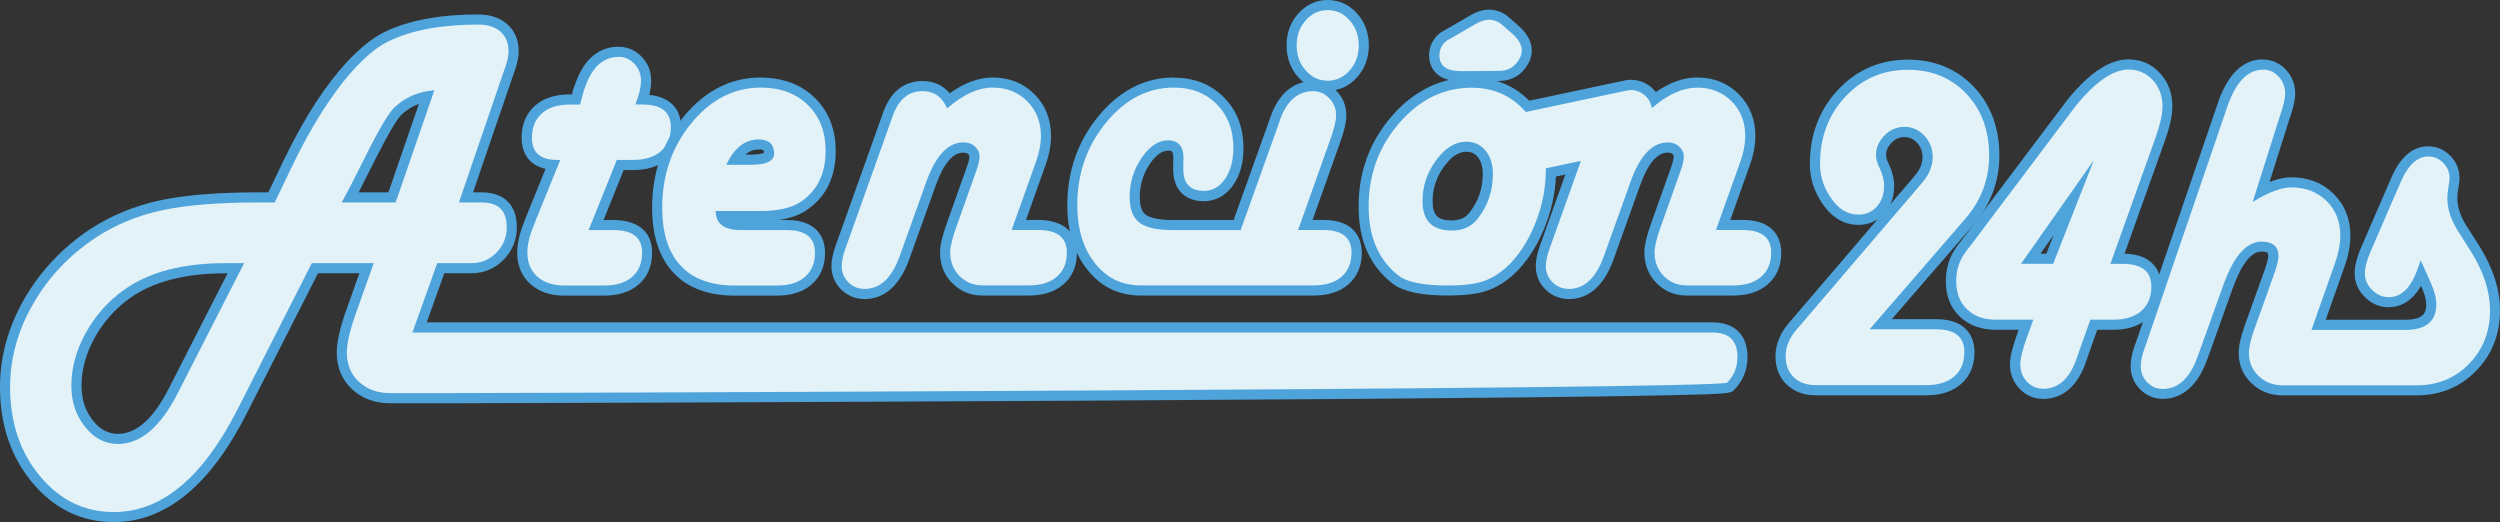
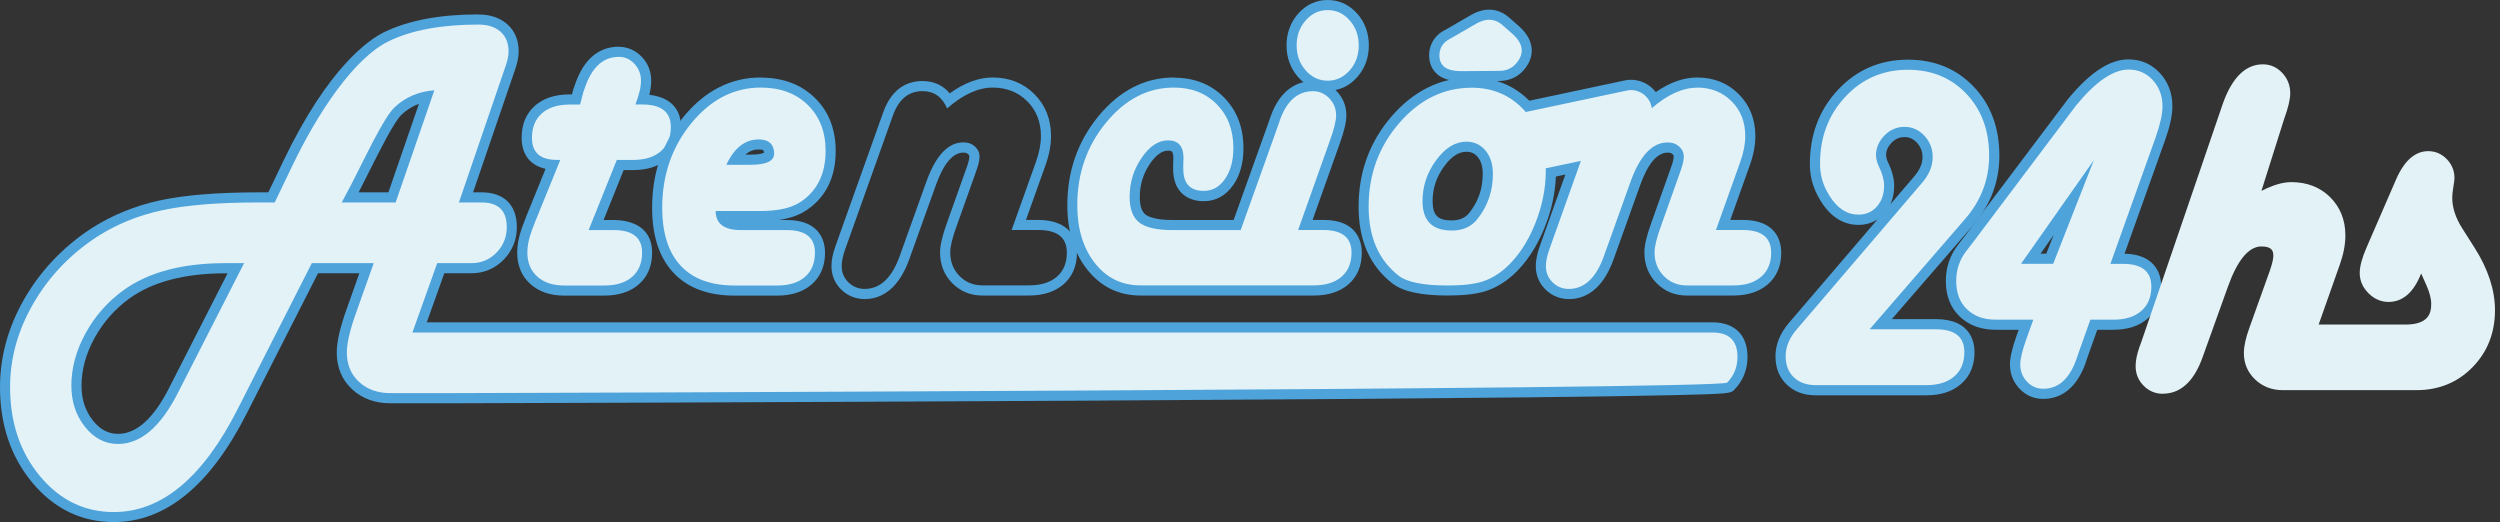
<svg xmlns="http://www.w3.org/2000/svg" id="Capa_2" data-name="Capa 2" viewBox="0 0 359.1 75">
  <rect x="0" y="0" width="359.1" height="75" fill="#333333" stroke="none" />
  <defs>
    <style>
      .cls-1 {
        fill: #e3f2f7;
      }

      .cls-1, .cls-2 {
        stroke-width: 0px;
      }

      .cls-2 {
        fill: #4ea3db;
      }
    </style>
  </defs>
  <g id="Text">
    <g>
      <path class="cls-1" d="M16.35,74.27c-4.42,0-8.18-1.82-11.17-5.42-2.95-3.56-4.45-8.02-4.45-13.25,0-4.24,1.14-8.38,3.4-12.31,2.25-3.91,5.36-7.2,9.25-9.78,2.91-1.89,6.18-3.24,9.72-4.01,3.5-.76,8.21-1.15,13.99-1.15h1.92l2.34-4.88c1.66-3.47,7.61-15.05,14.22-18.23,3.36-1.62,7.79-2.44,13.16-2.44,1.52,0,2.75.4,3.66,1.2.93.82,1.4,1.96,1.4,3.39,0,.64-.14,1.38-.42,2.2l-6.42,18.76h2.26c2.79,0,4.32,1.52,4.32,4.27,0,1.62-.57,3.03-1.68,4.17-1.12,1.15-2.51,1.73-4.12,1.73h-4.4l-3.04,8.5h185.71c2.79,0,4.32,1.5,4.32,4.23,0,1.65-.57,3.06-1.68,4.21-.33.34-.55.56-29.52.88-15.25.17-36.43.33-62.97.47-44.73.25-91.08.38-92.3.38h-7.74c-2.02,0-3.7-.61-5-1.82-1.31-1.22-1.98-2.82-1.98-4.75,0-1.44.44-3.38,1.36-5.93l2.19-6.18h-7.42l-10.42,20.5c-5.12,10.11-11.33,15.24-18.46,15.24M32.33,38.53c-5.94,0-10.7,1.26-14.15,3.73-2.19,1.58-3.96,3.59-5.26,5.96-1.29,2.36-1.95,4.77-1.95,7.16,0,2.13.61,3.97,1.8,5.48,1.17,1.47,2.54,2.19,4.18,2.19,2.92,0,5.59-2.32,7.92-6.9l8.99-17.62h-1.54ZM56.31,28.35l5.01-14.51c-1.62.3-2.98,1-4.16,2.12-1.14,1.08-3.18,5.15-4.82,8.42-.45.9-.89,1.77-1.29,2.55l-.75,1.42h6.01Z" />
      <path class="cls-2" d="M68.71,3.53c1.35,0,2.41.34,3.18,1.02.77.68,1.16,1.63,1.16,2.84,0,.56-.13,1.22-.38,1.97l-.29.84-6.46,18.88h3.27c2.4,0,3.6,1.18,3.6,3.54,0,1.44-.49,2.66-1.48,3.67-.98,1.01-2.18,1.51-3.6,1.51h-4.91l-3.56,9.96h186.74c2.4,0,3.59,1.17,3.59,3.5,0,1.46-.49,2.69-1.48,3.7-.98,1.01-182.86,1.51-184.27,1.51h-7.74c-1.84,0-3.34-.54-4.51-1.62-1.17-1.08-1.75-2.49-1.75-4.21,0-1.34.44-3.23,1.32-5.69l2.54-7.15h-8.89l-10.62,20.9c-5.01,9.9-10.95,14.85-17.82,14.85-4.22,0-7.75-1.72-10.61-5.16-2.86-3.44-4.29-7.7-4.29-12.79,0-4.13,1.1-8.12,3.31-11.95,2.2-3.83,5.21-7.01,9.02-9.54,2.84-1.85,6-3.15,9.47-3.9,3.47-.75,8.08-1.13,13.83-1.13h2.38l2.54-5.29c3.53-7.37,8.78-15.44,13.88-17.89,3.27-1.58,7.55-2.37,12.84-2.37M49.09,29.08h7.74l5.56-16.11c-2.27.17-4.18.99-5.73,2.46-1.55,1.47-4.26,7.3-6.25,11.16l-1.32,2.48M16.96,63.77c3.23,0,6.09-2.43,8.57-7.29l9.53-18.68h-2.73c-6.12,0-10.98,1.29-14.57,3.87-2.29,1.65-4.11,3.72-5.47,6.2-1.36,2.48-2.04,4.99-2.04,7.51,0,2.31.65,4.29,1.96,5.93,1.3,1.64,2.89,2.46,4.75,2.46M68.71,2.07c-5.48,0-10.01.85-13.47,2.52-2.21,1.07-8.06,5.01-14.56,18.58l-2.14,4.46h-1.46c-5.83,0-10.59.39-14.14,1.16-3.62.79-6.97,2.17-9.95,4.1-3.99,2.65-7.18,6.03-9.49,10.03-2.32,4.04-3.5,8.3-3.5,12.67,0,5.41,1.55,10.02,4.62,13.71,3.13,3.77,7.08,5.69,11.73,5.69,7.43,0,13.86-5.26,19.11-15.64l10.22-20.1h5.94l-1.85,5.21c-.94,2.63-1.4,4.66-1.4,6.18,0,2.14.75,3.92,2.21,5.28,1.44,1.33,3.29,2.01,5.5,2.01h7.74c1.22,0,47.57-.13,92.3-.38,26.54-.15,47.72-.31,62.97-.47,9.04-.1,16.07-.2,20.88-.31,8.56-.19,8.63-.26,9.15-.79,1.25-1.29,1.89-2.87,1.89-4.72,0-3.15-1.84-4.96-5.05-4.96H61.3l2.52-7.05h3.89c1.81,0,3.37-.66,4.64-1.95,1.25-1.29,1.89-2.86,1.89-4.68,0-3.17-1.84-4.99-5.05-4.99h-1.24l5.8-16.95.29-.84c.31-.92.46-1.72.46-2.44,0-1.64-.55-2.97-1.65-3.93-1.04-.92-2.43-1.39-4.14-1.39M51.51,27.63l.18-.35c.41-.8.85-1.67,1.3-2.57,1.53-3.05,3.62-7.22,4.67-8.22.75-.71,1.58-1.23,2.52-1.58l-4.39,12.72h-4.28ZM16.96,62.32c-1.41,0-2.59-.63-3.61-1.91-1.1-1.39-1.64-3.03-1.64-5.02,0-2.27.62-4.56,1.86-6.82,1.25-2.28,2.95-4.2,5.05-5.72,3.32-2.38,7.94-3.59,13.72-3.59h.35l-8.45,16.56c-2.2,4.31-4.65,6.5-7.28,6.5" />
      <path class="cls-1" d="M81.03,41.72c-1.8,0-3.27-.49-4.35-1.46-1.11-.99-1.67-2.34-1.67-4.01,0-.98.21-2.07.62-3.23l.62-1.62,3.14-7.73c-2.41-.19-3.73-1.55-3.73-3.88,0-1.72.56-3.09,1.68-4.07,1.08-.95,2.59-1.44,4.48-1.44h.92l.34-1.3.36-1.01c1.12-3.01,2.95-4.53,5.44-4.53,1.08,0,2.02.41,2.79,1.23.76.81,1.15,1.79,1.15,2.92,0,.77-.16,1.66-.5,2.69,4.15.01,4.77,2.49,4.77,3.97,0,1.7-.57,3.05-1.7,4.02-1.09.94-2.59,1.42-4.45,1.42h-1.85l-3.47,8.63h2.52c4.18,0,4.8,2.49,4.8,3.97,0,1.7-.56,3.05-1.68,4.01-1.08.94-2.59,1.42-4.47,1.42h-5.75Z" />
      <path class="cls-2" d="M88.86,8.16c.88,0,1.63.33,2.26,1,.63.67.95,1.48.95,2.43s-.28,2.09-.83,3.5l.04-.08h1c2.72,0,4.08,1.08,4.08,3.25,0,1.48-.48,2.64-1.44,3.47-.96.83-2.29,1.24-3.98,1.24h-2.34l-4.05,10.08h3.6c2.72,0,4.08,1.08,4.08,3.25,0,1.48-.48,2.64-1.43,3.47-.95.83-2.28,1.24-4,1.24h-5.75c-1.63,0-2.92-.42-3.87-1.28-.95-.85-1.43-2.01-1.43-3.47,0-.9.19-1.9.58-2.99l.61-1.6,3.54-8.7h-.48c-2.4,0-3.59-1.06-3.59-3.17,0-1.51.48-2.68,1.43-3.52.95-.84,2.28-1.26,4-1.26h1.48l.48-1.82.35-.98c1.01-2.7,2.59-4.05,4.75-4.05M88.86,6.71c-1.94,0-4.57.87-6.11,5l-.36,1-.02.06-.02.06-.19.73h-.35c-2.07,0-3.74.55-4.96,1.62-1.27,1.12-1.92,2.67-1.92,4.61,0,2.41,1.23,3.97,3.44,4.46l-2.79,6.86v.02s-.01.02-.01.02l-.61,1.6v.02s-.01.02-.01.02c-.44,1.24-.66,2.41-.66,3.47,0,1.88.64,3.42,1.91,4.55,1.22,1.09,2.85,1.65,4.84,1.65h5.75c2.06,0,3.73-.54,4.95-1.6,1.28-1.11,1.93-2.65,1.93-4.56,0-4.24-3.87-4.7-5.53-4.7h-1.44l2.88-7.17h1.36c2.04,0,3.7-.54,4.93-1.59,1.3-1.11,1.95-2.65,1.95-4.57,0-3.54-2.69-4.44-4.55-4.65.18-.74.27-1.41.27-2.02,0-1.33-.45-2.48-1.34-3.42-.9-.95-2.05-1.46-3.32-1.46" />
      <path class="cls-1" d="M105.49,41.72c-3.58,0-6.35-1.04-8.25-3.08-1.89-2.03-2.84-4.99-2.84-8.81,0-4.84,1.46-9.09,4.35-12.61,2.92-3.57,6.47-5.37,10.53-5.37,2.99,0,5.43.91,7.27,2.71,1.84,1.8,2.77,4.19,2.77,7.1,0,3.53-1.3,6.18-3.85,7.9-1.44.99-3.48,1.47-6.25,1.47h-5.59c.22.69.89,1.28,2.8,1.28h6.59c4.15,0,4.77,2.49,4.77,3.97,0,1.7-.56,3.05-1.68,4.01-1.08.94-2.59,1.42-4.47,1.42h-6.14ZM107.86,22.94c1.72,0,2.29-.33,2.48-.53.07-.08.14-.18.13-.41-.04-.75-.3-1.25-1.49-1.25-1.38,0-2.52.72-3.44,2.19h2.32Z" />
      <path class="cls-2" d="M109.28,12.58c2.8,0,5.06.83,6.76,2.5,1.7,1.67,2.55,3.86,2.55,6.58,0,3.28-1.18,5.71-3.53,7.3-1.31.9-3.25,1.35-5.84,1.35h-6.42c0,1.82,1.21,2.74,3.63,2.74h6.59c2.7,0,4.04,1.08,4.04,3.25,0,1.48-.48,2.64-1.43,3.47-.95.83-2.28,1.24-4,1.24h-6.14c-3.38,0-5.96-.95-7.72-2.85-1.77-1.9-2.65-4.67-2.65-8.32,0-4.69,1.4-8.74,4.19-12.15,2.79-3.4,6.11-5.11,9.97-5.11M104.33,23.67h3.53c2.29,0,3.4-.57,3.34-1.71-.06-1.29-.8-1.93-2.22-1.93-1.97,0-3.52,1.22-4.65,3.65M109.28,11.13c-4.29,0-8.02,1.9-11.09,5.64-3,3.66-4.52,8.05-4.52,13.07,0,4.01,1.02,7.14,3.04,9.31,2.04,2.2,5,3.31,8.78,3.31h6.14c2.06,0,3.73-.54,4.95-1.6,1.28-1.11,1.93-2.65,1.93-4.56,0-1.41-.54-4.7-5.5-4.7h-1.15c1.64-.24,2.97-.71,4.02-1.43,2.75-1.85,4.16-4.71,4.16-8.49,0-3.12-1.01-5.68-2.99-7.62-1.98-1.93-4.59-2.91-7.77-2.91M107.07,22.21c.71-.63,1.39-.74,1.91-.74.69,0,.74.13.76.47-.17.09-.67.27-1.88.27h-.79Z" />
-       <path class="cls-1" d="M124.19,42.23c-1.11,0-2.07-.39-2.85-1.16-.78-.77-1.18-1.73-1.18-2.85,0-.76.19-1.67.56-2.69l6.84-19.15c1.18-3.32,3.34-4.02,4.95-4.02s2.91.71,3.76,2.07c2.17-1.72,4.29-2.58,6.32-2.58,2.2,0,4.05.73,5.49,2.18,1.44,1.45,2.17,3.3,2.17,5.51,0,1.2-.25,2.52-.75,3.92l-3.15,8.84h2.82c4.18,0,4.8,2.49,4.8,3.97,0,1.7-.57,3.05-1.7,4.02-1.09.94-2.59,1.42-4.45,1.42h-6.71c-1.5,0-2.78-.53-3.81-1.57-1.02-1.04-1.54-2.35-1.54-3.9,0-.92.31-2.22.94-3.97l2.82-7.95c.27-.76.42-1.36.44-1.79.01-.37-.11-.67-.4-.94-.3-.28-.69-.42-1.19-.42-1.85,0-3.42,1.74-4.64,5.17l-3.79,10.58c-1.24,3.51-3.18,5.3-5.76,5.3" />
      <path class="cls-2" d="M142.58,12.58c2.01,0,3.67.66,4.98,1.97,1.3,1.31,1.96,2.98,1.96,5,0,1.12-.24,2.35-.71,3.68l-3.5,9.81h3.85c2.72,0,4.08,1.08,4.08,3.25,0,1.48-.48,2.64-1.44,3.46-.96.83-2.29,1.24-3.98,1.24h-6.71c-1.31,0-2.4-.45-3.29-1.35-.89-.9-1.33-2.03-1.33-3.39,0-.83.3-2.07.9-3.72l2.83-7.95c.3-.83.46-1.5.48-2.01.02-.58-.19-1.08-.63-1.5-.44-.41-1-.62-1.68-.62-2.2,0-3.98,1.88-5.33,5.65l-3.79,10.58c-1.13,3.21-2.82,4.82-5.07,4.82-.92,0-1.7-.32-2.34-.95-.64-.63-.96-1.41-.96-2.33,0-.68.17-1.5.51-2.44l.35-.98,6.48-18.17c.84-2.36,2.26-3.54,4.27-3.54,1.65,0,2.82.83,3.53,2.48,2.29-1.99,4.47-2.99,6.55-2.99M142.58,11.13c-2,0-4.07.77-6.16,2.28-.97-1.16-2.29-1.77-3.92-1.77-1.85,0-4.32.78-5.64,4.51l-6.48,18.16-.35.98c-.4,1.11-.6,2.07-.6,2.93,0,1.3.48,2.47,1.4,3.37.91.89,2.07,1.37,3.36,1.37,3.64,0,5.51-3.15,6.44-5.78l3.79-10.57c1.11-3.11,2.45-4.69,3.96-4.69.4,0,.58.12.69.23.15.14.17.24.17.38,0,.19-.07.67-.4,1.56l-2.83,7.96c-.66,1.82-.98,3.2-.98,4.21,0,1.75.59,3.24,1.75,4.41,1.17,1.18,2.62,1.78,4.32,1.78h6.71c2.04,0,3.7-.54,4.93-1.59,1.29-1.11,1.95-2.65,1.95-4.57,0-4.24-3.87-4.7-5.53-4.7h-1.79l2.81-7.87c.53-1.49.79-2.89.79-4.17,0-2.41-.8-4.43-2.38-6.02-1.58-1.59-3.6-2.4-6.01-2.4" />
      <path class="cls-1" d="M225.35,42.23c-1.11,0-2.07-.39-2.85-1.16-.78-.77-1.18-1.73-1.18-2.85,0-.76.19-1.67.56-2.69l4.09-11.45-3.19.68c-.04,2.59-.58,5.19-1.62,7.74-1.08,2.65-2.52,4.81-4.26,6.41-1.19,1.07-2.44,1.81-3.72,2.22-1.27.4-2.98.6-5.21.6-3.69,0-6.14-.52-7.51-1.58-3.04-2.37-4.58-5.9-4.58-10.49s1.54-8.98,4.58-12.48c3.06-3.53,6.75-5.32,10.95-5.32,3.22,0,5.92,1.15,8.03,3.41l14.09-2.99c.25-.05.51-.08.77-.08,1.44,0,2.73.84,3.35,2.09,2.1-1.61,4.15-2.42,6.11-2.42,2.2,0,4.05.73,5.49,2.18,1.44,1.45,2.17,3.3,2.17,5.51,0,1.19-.25,2.52-.75,3.93l-3.15,8.84h2.82c4.18,0,4.8,2.49,4.8,3.97,0,1.7-.57,3.05-1.7,4.02-1.09.94-2.59,1.42-4.45,1.42h-6.71c-1.5,0-2.78-.53-3.81-1.57-1.02-1.04-1.54-2.35-1.54-3.9,0-.92.31-2.22.94-3.97l2.82-7.95c.27-.76.42-1.36.44-1.79.01-.37-.11-.67-.4-.94-.3-.28-.69-.42-1.19-.42-1.85,0-3.42,1.74-4.64,5.17l-3.79,10.58c-1.24,3.51-3.18,5.3-5.76,5.3M210.62,21.08c-1.35,0-2.58.77-3.75,2.37-1.21,1.64-1.82,3.47-1.82,5.44,0,2.42,1.06,3.5,3.45,3.5,1.4,0,2.44-.47,3.18-1.43,1.35-1.74,2.03-3.75,2.03-5.98,0-1.22-.29-2.17-.89-2.89-.57-.68-1.29-1.01-2.2-1.01" />
      <path class="cls-2" d="M243.75,12.58c2.01,0,3.67.66,4.98,1.97,1.31,1.31,1.96,2.98,1.96,5,0,1.12-.24,2.35-.71,3.68l-3.5,9.81h3.85c2.72,0,4.08,1.08,4.08,3.25,0,1.48-.48,2.64-1.44,3.47-.96.83-2.29,1.24-3.98,1.24h-6.71c-1.31,0-2.4-.45-3.29-1.35-.89-.9-1.33-2.03-1.33-3.39,0-.83.3-2.07.9-3.72l2.82-7.95c.3-.83.46-1.5.48-2.01.02-.58-.19-1.08-.63-1.5-.44-.41-1-.62-1.69-.62-2.2,0-3.98,1.88-5.33,5.65l-3.79,10.58c-1.13,3.21-2.82,4.81-5.07,4.81-.92,0-1.7-.32-2.34-.95-.64-.63-.96-1.41-.96-2.33,0-.68.17-1.49.51-2.44l.35-.98,4.17-11.69-5.05,1.07c0,.1.01.2.01.3,0,2.6-.53,5.19-1.57,7.75-1.05,2.57-2.41,4.61-4.08,6.15-1.11,1-2.26,1.68-3.45,2.06-1.19.38-2.85.57-4.99.57-3.49,0-5.84-.47-7.06-1.42-2.87-2.24-4.3-5.54-4.3-9.92,0-4.62,1.47-8.62,4.4-12,2.93-3.38,6.4-5.07,10.4-5.07,3.1,0,5.65,1.12,7.66,3.36.04.04.07.09.1.13l14.51-3.08c.21-.04.42-.07.62-.07,1.39,0,2.64.97,2.94,2.38l.05.21c2.26-1.95,4.42-2.93,6.48-2.93M208.5,33.12c1.63,0,2.88-.57,3.76-1.71,1.46-1.87,2.18-4.01,2.18-6.42,0-1.39-.35-2.5-1.06-3.36-.71-.85-1.63-1.28-2.76-1.28-1.58,0-3.03.89-4.33,2.66-1.31,1.78-1.96,3.73-1.96,5.87,0,2.82,1.39,4.23,4.17,4.23M243.75,11.13c-1.92,0-3.9.71-5.91,2.1-.83-1.08-2.13-1.77-3.55-1.77-.31,0-.62.03-.92.1l-13.7,2.91c-2.21-2.22-4.99-3.34-8.27-3.34-4.42,0-8.29,1.87-11.5,5.57-3.15,3.64-4.75,7.99-4.75,12.95s1.64,8.55,4.86,11.07c1.5,1.16,4.1,1.73,7.96,1.73,2.31,0,4.09-.21,5.43-.63,1.38-.44,2.72-1.23,3.98-2.36,1.83-1.68,3.33-3.93,4.45-6.68,1-2.44,1.55-4.93,1.66-7.42l1.36-.29-3.3,9.24-.35.98c-.4,1.11-.6,2.08-.6,2.93,0,1.31.48,2.47,1.4,3.37.91.89,2.07,1.37,3.36,1.37,2.01,0,4.75-1,6.44-5.78l3.79-10.57c1.11-3.11,2.45-4.69,3.96-4.69.4,0,.58.12.69.22.15.14.17.24.17.39,0,.19-.07.67-.4,1.56l-2.83,7.96c-.66,1.82-.98,3.2-.98,4.21,0,1.75.59,3.24,1.75,4.41,1.17,1.18,2.62,1.78,4.32,1.78h6.71c2.04,0,3.7-.54,4.93-1.59,1.29-1.11,1.95-2.65,1.95-4.57,0-1.41-.54-4.7-5.53-4.7h-1.79l2.81-7.87c.53-1.49.79-2.89.79-4.17,0-2.41-.8-4.43-2.38-6.02-1.58-1.59-3.6-2.4-6.01-2.4M208.5,31.66c-1.98,0-2.72-.75-2.72-2.78,0-1.84.55-3.48,1.68-5.01,1.02-1.39,2.06-2.07,3.16-2.07.7,0,1.21.23,1.64.75.49.59.72,1.38.72,2.43,0,2.1-.61,3.9-1.88,5.53-.61.79-1.43,1.15-2.61,1.15" />
      <path class="cls-1" d="M163.81,41.72c-2.9,0-5.29-1.17-7.1-3.49-1.77-2.26-2.67-5.21-2.67-8.77,0-4.7,1.45-8.84,4.31-12.32,2.89-3.52,6.35-5.3,10.29-5.3,2.71,0,4.96.88,6.68,2.62,1.72,1.74,2.59,4.02,2.59,6.78,0,1.94-.44,3.57-1.32,4.84-.93,1.36-2.16,2.05-3.65,2.05-2.37,0-3.68-1.37-3.68-3.86v-.86c.02-.25.03-.48.03-.71,0-1.61-.72-1.83-1.49-1.83-1.15,0-2.19.72-3.2,2.2-1.06,1.55-1.59,3.3-1.59,5.21,0,1.48.37,2.52,1.11,3.09.8.61,2.24.93,4.29.93h9.31l5.12-14.33.35-1.01c1.1-3.06,2.93-4.61,5.44-4.61,1.1,0,2.06.42,2.85,1.24.78.82,1.18,1.81,1.18,2.95,0,.87-.3,2.12-.91,3.82l-4.24,11.94h2.6c4.15,0,4.77,2.49,4.77,3.97,0,1.7-.56,3.05-1.68,4.01-1.08.94-2.59,1.42-4.47,1.42h-24.91Z" />
      <path class="cls-2" d="M168.63,12.58c2.52,0,4.58.8,6.16,2.41,1.58,1.61,2.37,3.7,2.37,6.27,0,1.8-.4,3.28-1.19,4.43-.79,1.16-1.81,1.73-3.05,1.73-1.97,0-2.95-1.05-2.95-3.14v-.8c.02-.27.03-.52.03-.77,0-1.7-.74-2.55-2.22-2.55-1.39,0-2.66.84-3.8,2.52-1.15,1.68-1.72,3.55-1.72,5.62,0,1.73.47,2.95,1.4,3.67.93.72,2.51,1.08,4.73,1.08h9.82l5.3-14.81.35-1.02c.98-2.75,2.57-4.12,4.75-4.12.9,0,1.67.34,2.33,1.02.65.68.98,1.5.98,2.44,0,.78-.29,1.97-.87,3.57l-4.59,12.91h3.63c2.7,0,4.04,1.08,4.04,3.25,0,1.48-.48,2.64-1.43,3.46-.95.83-2.28,1.24-4,1.24h-24.91c-2.68,0-4.85-1.07-6.53-3.21-1.68-2.14-2.52-4.91-2.52-8.32,0-4.55,1.38-8.5,4.14-11.85,2.76-3.36,6-5.03,9.73-5.03M168.63,11.13c-4.16,0-7.81,1.87-10.85,5.56-2.97,3.61-4.47,7.91-4.47,12.78,0,3.72.95,6.82,2.83,9.21,1.96,2.5,4.54,3.77,7.68,3.77h24.91c2.06,0,3.73-.54,4.95-1.6,1.28-1.11,1.93-2.65,1.93-4.56,0-1.41-.54-4.7-5.5-4.7h-1.57l3.9-10.97c.64-1.77.95-3.1.95-4.06,0-1.33-.47-2.49-1.38-3.45-.92-.96-2.09-1.47-3.38-1.47-1.96,0-4.61.88-6.12,5.09l-.36,1.04-4.95,13.83h-8.8c-2.47,0-3.47-.49-3.85-.77-.55-.42-.83-1.27-.83-2.51,0-1.78.48-3.35,1.46-4.8.85-1.25,1.73-1.88,2.6-1.88.46,0,.76,0,.76,1.1,0,.2,0,.42-.03.65v.06s0,.06,0,.06v.8c0,2.87,1.65,4.59,4.41,4.59,1.72,0,3.19-.82,4.25-2.36.96-1.4,1.44-3.16,1.44-5.25,0-2.96-.94-5.42-2.79-7.29-1.86-1.89-4.28-2.84-7.2-2.84" />
      <path class="cls-1" d="M190.71,12.32c-1.45,0-2.7-.58-3.71-1.72-.98-1.12-1.48-2.49-1.48-4.07s.5-2.96,1.48-4.07c1.01-1.14,2.25-1.72,3.71-1.72s2.7.58,3.71,1.72c.98,1.12,1.48,2.49,1.48,4.07s-.5,2.96-1.48,4.07c-1.01,1.14-2.25,1.72-3.71,1.72" />
      <path class="cls-2" d="M190.71,1.45c1.24,0,2.3.49,3.16,1.48.87.98,1.3,2.18,1.3,3.59s-.43,2.61-1.3,3.59c-.87.98-1.92,1.48-3.16,1.48s-2.3-.49-3.16-1.48c-.87-.98-1.3-2.18-1.3-3.59s.43-2.61,1.3-3.59c.87-.99,1.92-1.48,3.16-1.48M190.71,0c-1.65,0-3.12.68-4.25,1.97-1.1,1.25-1.66,2.79-1.66,4.55s.56,3.3,1.66,4.55c1.13,1.29,2.6,1.97,4.25,1.97s3.12-.68,4.25-1.97c1.1-1.25,1.66-2.79,1.66-4.55s-.56-3.3-1.66-4.55c-1.13-1.29-2.61-1.97-4.25-1.97" />
      <path class="cls-1" d="M209.95,10.94c-1.4,0-2.39-.27-3.03-.84-.59-.52-.9-1.23-.91-2.12,0-.85.27-1.61.82-2.23.23-.26.5-.48.79-.64l.67-.38,3.32-1.92c.8-.46,1.57-.7,2.3-.7.86,0,1.66.32,2.38.95l1.4,1.23c.94.83,1.48,1.71,1.59,2.61.11.93-.22,1.85-1,2.73-.73.83-1.71,1.26-2.9,1.28l-5.44.04Z" />
      <path class="cls-2" d="M213.92,2.84c.68,0,1.32.26,1.9.77l1.4,1.23c1.62,1.43,1.8,2.86.53,4.31-.59.67-1.38,1.02-2.36,1.03l-5.3.04s-.09,0-.13,0c-1.2,0-2.05-.22-2.55-.66-.43-.38-.65-.91-.66-1.58,0-.67.21-1.25.64-1.75.18-.2.38-.36.6-.49l.67-.38,3.33-1.93c.69-.4,1.33-.6,1.94-.6M213.92,1.38c-.86,0-1.76.27-2.67.8l-3.33,1.93-.66.37c-.37.2-.7.47-.98.8-.67.76-1.02,1.7-1,2.72.01,1.08.41,2,1.15,2.65.78.69,1.93,1.02,3.51,1.02h.15s5.3-.04,5.3-.04c1.39-.02,2.58-.54,3.44-1.52,1.8-2.04,1.55-4.41-.66-6.36l-1.4-1.23c-.85-.75-1.81-1.13-2.86-1.13" />
      <path class="cls-1" d="M260.79,56.05c-1.5,0-2.72-.45-3.63-1.33-.92-.89-1.39-2.09-1.39-3.55s.6-2.97,1.78-4.34l17.97-21.01c.92-1.07,1.37-2.13,1.37-3.25,0-1.01-.32-1.85-.99-2.57-.65-.7-1.41-1.04-2.32-1.04s-1.74.35-2.42,1.08c-.7.76-1.38,1.99-.6,3.59.54,1.1.81,2.13.81,3.06,0,1.39-.41,2.56-1.21,3.47-.83.94-1.91,1.41-3.21,1.41-1.88,0-3.48-1.02-4.75-3.02-1.33-2.09-1.48-3.87-1.48-5.03,0-3.99,1.29-7.39,3.82-10.11,2.55-2.73,5.75-4.12,9.52-4.12s6.62,1.24,8.94,3.67c2.31,2.43,3.47,5.58,3.47,9.38,0,3.57-1.21,6.78-3.61,9.56l-12.7,14.67h7.94c4.18,0,4.8,2.51,4.8,4.01,0,1.7-.57,3.05-1.69,4.03-1.1.95-2.61,1.44-4.49,1.44h-15.92Z" />
      <path class="cls-2" d="M274.04,10.02c3.42,0,6.23,1.15,8.41,3.45,2.18,2.3,3.27,5.26,3.27,8.88,0,3.4-1.14,6.43-3.43,9.08l-13.74,15.87h9.53c2.72,0,4.08,1.09,4.08,3.28,0,1.48-.48,2.64-1.44,3.48-.96.84-2.3,1.26-4.01,1.26h-15.92c-1.31,0-2.35-.38-3.13-1.13-.78-.75-1.17-1.76-1.17-3.03,0-1.34.53-2.63,1.61-3.87l17.97-21.01c1.03-1.19,1.54-2.43,1.54-3.72,0-1.19-.4-2.21-1.19-3.06-.79-.85-1.74-1.28-2.86-1.28s-2.14.44-2.95,1.31c-.81.88-1.68,2.44-.72,4.4.5,1.02.74,1.93.74,2.74,0,1.22-.34,2.21-1.03,2.99-.68.78-1.57,1.17-2.66,1.17-1.63,0-3.01-.89-4.14-2.68-1.13-1.79-1.37-3.33-1.37-4.64,0-3.82,1.21-7.02,3.63-9.61,2.42-2.59,5.41-3.88,8.99-3.88M274.04,8.57c-3.98,0-7.36,1.46-10.05,4.35-2.67,2.86-4.02,6.42-4.02,10.6,0,1.25.17,3.17,1.6,5.42,1.41,2.23,3.22,3.36,5.37,3.36,1.03,0,1.96-.27,2.75-.79l-12.71,14.85c-1.29,1.5-1.95,3.12-1.95,4.81s.54,3.04,1.62,4.07c1.06,1.02,2.45,1.54,4.14,1.54h15.92c2.07,0,3.74-.54,4.97-1.62,1.29-1.12,1.94-2.66,1.94-4.58,0-1.42-.54-4.74-5.53-4.74h-6.35l11.66-13.46c2.51-2.91,3.79-6.29,3.79-10.03,0-3.99-1.24-7.32-3.67-9.88-2.46-2.59-5.64-3.9-9.46-3.9M271.53,29.36c.37-.79.55-1.68.55-2.68s-.3-2.17-.89-3.37c-.48-.98-.32-1.92.48-2.77.54-.58,1.14-.85,1.89-.85.71,0,1.28.26,1.79.81.54.59.8,1.24.8,2.07,0,.94-.39,1.84-1.19,2.77l-3.44,4.02Z" />
      <path class="cls-1" d="M293.47,56.56c-1.12,0-2.09-.42-2.87-1.25-.77-.82-1.16-1.82-1.16-2.98,0-.87.29-2.11.88-3.78l.68-1.91h-4.26c-1.99,0-3.49-.53-4.7-1.68-1.2-1.12-1.8-2.67-1.8-4.6,0-1.79.54-3.39,1.6-4.75l1.12-1.46,14.66-19.47c3.02-3.66,5.67-5.43,8.12-5.43,1.6,0,2.95.59,4.02,1.75,1.05,1.14,1.59,2.58,1.59,4.27,0,1.19-.33,2.7-1,4.62l-6.17,17.27h.77c4.18,0,4.8,2.51,4.8,4.01,0,1.7-.57,3.05-1.69,4.03-1.1.95-2.61,1.44-4.49,1.44h-2.79l-1.53,4.3-.35,1.01c-1.12,3.06-2.94,4.61-5.41,4.61M294.42,37.16l3.45-8.78-6.17,8.78h2.73Z" />
      <path class="cls-2" d="M305.74,9.99c1.39,0,2.55.5,3.48,1.51.93,1.01,1.4,2.27,1.4,3.78,0,1.09-.32,2.55-.96,4.38l-6.52,18.24h1.8c2.72,0,4.08,1.09,4.08,3.28,0,1.48-.48,2.64-1.44,3.48-.96.84-2.3,1.26-4.01,1.26h-3.31l-1.7,4.78-.35,1.02c-1.01,2.75-2.58,4.12-4.72,4.12-.92,0-1.7-.34-2.34-1.02-.64-.68-.96-1.51-.96-2.48,0-.78.28-1.96.84-3.54l1.03-2.88h-5.3c-1.84,0-3.16-.49-4.2-1.48-1.05-.98-1.57-2.34-1.57-4.07,0-1.63.48-3.06,1.44-4.3l1.12-1.46,14.67-19.48c2.82-3.43,5.34-5.14,7.54-5.14M290.3,37.89h4.62l5.84-14.88-10.46,14.88M305.74,8.53c-2.69,0-5.52,1.86-8.67,5.67l-.02.02-.02.03-14.67,19.48-1.11,1.45c-1.16,1.49-1.75,3.24-1.75,5.19,0,2.14.68,3.86,2.03,5.13,1.34,1.26,3.04,1.87,5.2,1.87h3.23l-.33.94c-.62,1.76-.92,3.07-.92,4.03,0,1.35.46,2.52,1.36,3.48.91.97,2.09,1.48,3.4,1.48,1.93,0,4.55-.88,6.08-5.08h0s0-.03,0-.03l.35-1.02,1.35-3.8h2.28c2.07,0,3.74-.54,4.97-1.62,1.29-1.12,1.94-2.66,1.94-4.58,0-1.4-.52-4.62-5.27-4.73l5.82-16.3c.71-2,1.05-3.59,1.05-4.87,0-1.88-.6-3.48-1.78-4.76-1.21-1.32-2.75-1.98-4.55-1.98M293.1,36.44l1.88-2.67-1.05,2.67h-.83Z" />
      <path class="cls-1" d="M310.67,56.56c-1.08,0-2.01-.39-2.77-1.17-.76-.77-1.14-1.71-1.14-2.81,0-.76.18-1.65.52-2.65l.36-.99,11.69-34.17c1.33-3.67,3.25-5.53,5.7-5.53,1.08,0,2.02.41,2.79,1.23.76.81,1.15,1.79,1.15,2.92,0,.87-.29,2.09-.88,3.71l-3.26,10.32c1.66-.85,3.08-1.26,4.3-1.26,2.24,0,4.12.73,5.57,2.16,1.45,1.44,2.19,3.29,2.19,5.5,0,1.29-.27,2.71-.81,4.22l-3.03,8.58h12.44c3.31,0,3.73-1.58,3.73-2.96,0-.79-.26-1.76-.77-2.87l-.68-1.51c-1.06,2.72-2.64,4.09-4.69,4.09-1.07,0-2.04-.42-2.87-1.25-.83-.83-1.26-1.81-1.26-2.9,0-.96.33-2.17.99-3.69l4.27-9.84c1.17-2.64,2.71-3.98,4.58-3.98,1.03,0,1.93.39,2.67,1.15.73.76,1.1,1.67,1.1,2.71,0,.17-.02.51-.2,1.55-.08.48-.12.92-.12,1.3,0,1.39.47,2.84,1.4,4.32l1.83,2.88c1.93,3.05,2.91,6.05,2.91,8.93,0,3.25-1.08,6-3.22,8.19-2.14,2.19-4.85,3.3-8.03,3.3h-19.25c-1.56,0-2.89-.52-3.95-1.53-1.08-1.03-1.62-2.3-1.62-3.79,0-.97.26-2.15.78-3.6l2.95-8.24c.42-1.2.5-1.82.5-2.13,0-.65-.13-1.35-1.71-1.35-1.83,0-3.46,1.97-4.84,5.86l-3.6,10.03c-1.24,3.49-3.17,5.26-5.72,5.26" />
-       <path class="cls-2" d="M325.03,9.99c.88,0,1.63.33,2.26,1,.63.67.95,1.48.95,2.43,0,.78-.28,1.93-.83,3.47l-3.83,12.11c2.25-1.39,4.1-2.08,5.55-2.08,2.05,0,3.74.65,5.06,1.95,1.32,1.3,1.97,2.96,1.97,4.98,0,1.22-.26,2.54-.77,3.98l-3.37,9.56h13.47c2.97,0,4.46-1.23,4.46-3.68,0-.9-.28-1.96-.83-3.17l-1.41-3.14-.61,1.68c-.94,2.41-2.28,3.61-4.01,3.61-.88,0-1.66-.35-2.36-1.04-.7-.69-1.04-1.49-1.04-2.39,0-.85.31-1.98.93-3.39l4.27-9.85c1.05-2.36,2.35-3.54,3.92-3.54.83,0,1.55.31,2.15.93.6.62.9,1.36.9,2.21,0,.22-.06.69-.19,1.42-.09.53-.13,1.01-.13,1.42,0,1.53.5,3.1,1.51,4.71l1.83,2.88c1.86,2.94,2.79,5.79,2.79,8.54,0,3.06-1.01,5.62-3.02,7.68-2.01,2.06-4.52,3.08-7.51,3.08h-19.25c-1.37,0-2.52-.44-3.45-1.33-.93-.89-1.4-1.97-1.4-3.26,0-.88.25-1.99.74-3.36l2.95-8.24c.36-1.05.55-1.84.55-2.37,0-1.39-.81-2.08-2.44-2.08-2.18,0-4.02,2.12-5.52,6.35l-3.6,10.03c-1.13,3.19-2.81,4.78-5.04,4.78-.88,0-1.63-.32-2.25-.95-.62-.63-.93-1.4-.93-2.3,0-.68.16-1.48.48-2.41l.35-.98,11.7-34.18c1.22-3.36,2.89-5.03,5.01-5.03M325.03,8.53c-2.78,0-4.93,2.02-6.37,5.99h0s0,.03,0,.03l-11.7,34.18-.35.96c-.38,1.1-.57,2.05-.57,2.9,0,1.27.47,2.42,1.35,3.32.89.9,2.02,1.38,3.28,1.38,1.99,0,4.72-1,6.41-5.74l3.59-10.03c.87-2.46,2.29-5.38,4.15-5.38.99,0,.99.21.99.63,0,.17-.05.69-.47,1.89l-2.95,8.23c-.55,1.53-.82,2.79-.82,3.85,0,1.7.62,3.15,1.85,4.32,1.2,1.15,2.7,1.73,4.45,1.73h19.25c3.39,0,6.26-1.18,8.55-3.52,2.28-2.33,3.43-5.25,3.43-8.7,0-3.01-1.02-6.15-3.02-9.31l-1.83-2.88c-.85-1.35-1.28-2.68-1.28-3.93,0-.34.04-.74.11-1.19.18-1.05.21-1.43.21-1.65,0-1.22-.45-2.33-1.31-3.22-.87-.9-1.97-1.37-3.2-1.37-2.18,0-3.95,1.48-5.24,4.4l-4.27,9.86c-.71,1.6-1.05,2.91-1.05,3.97,0,1.3.49,2.45,1.47,3.42.97.97,2.11,1.46,3.39,1.46,1.4,0,3.25-.57,4.68-3.08l.03.07c.47,1.03.71,1.89.71,2.58,0,1.08-.23,2.23-3.01,2.23h-11.42l2.69-7.62c.57-1.58.85-3.08.85-4.46,0-2.41-.81-4.43-2.41-6.01-1.59-1.57-3.64-2.37-6.08-2.37-.94,0-1.97.22-3.12.66l2.77-8.77c.61-1.69.91-2.98.91-3.93,0-1.33-.45-2.48-1.34-3.42-.9-.96-2.05-1.46-3.32-1.46" />
    </g>
  </g>
</svg>